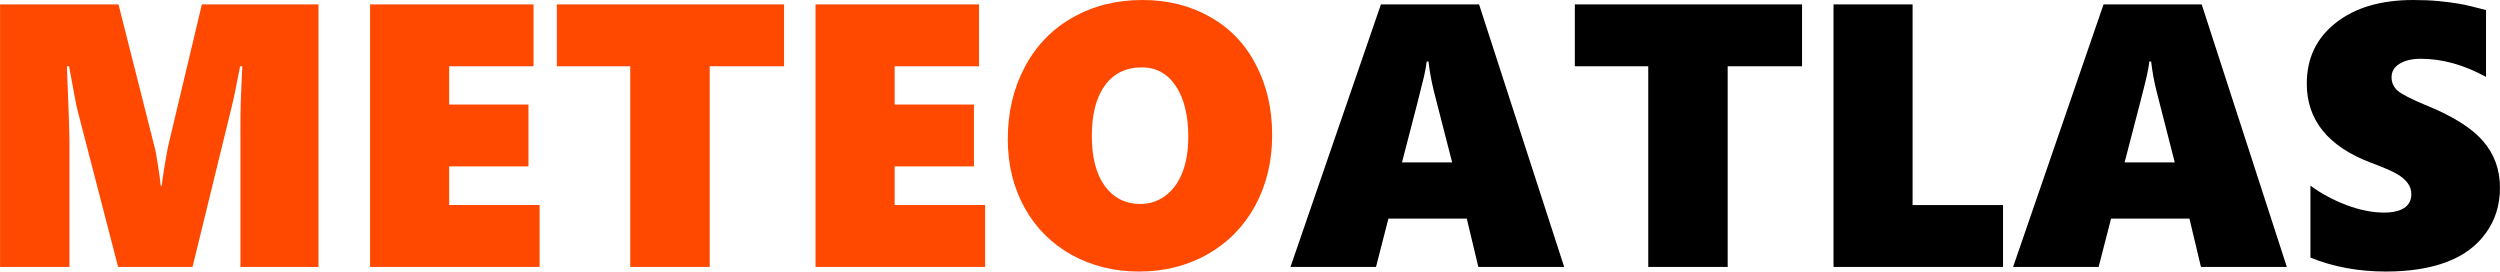
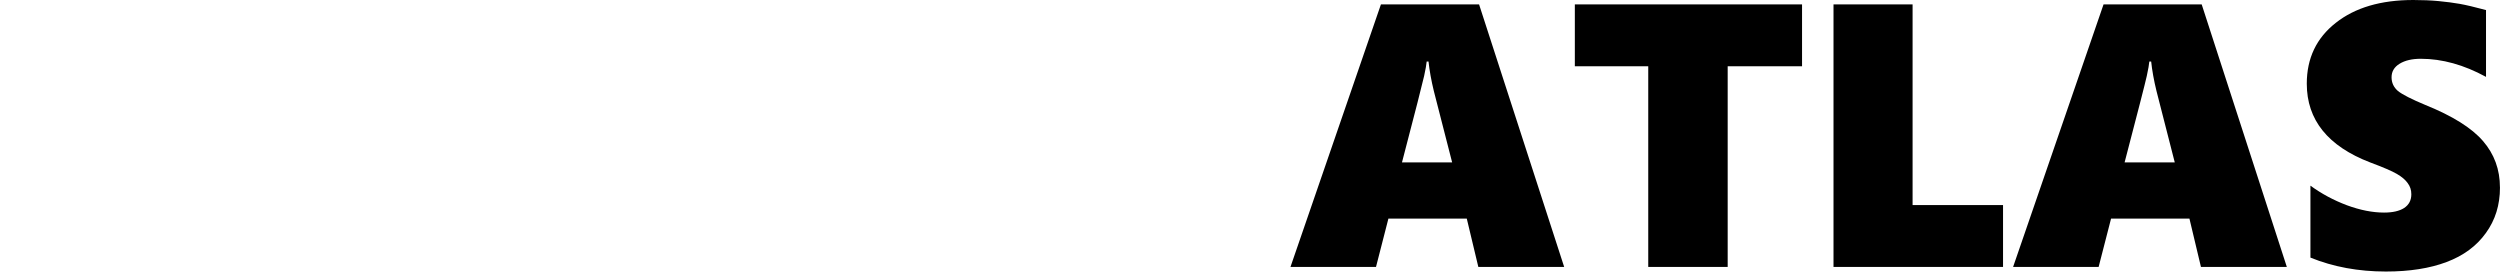
<svg xmlns="http://www.w3.org/2000/svg" width="266.68" height="28.965" viewBox="0 0 70.559 7.664">
  <g aria-label="ATLAS">
    <path d="m41.724 7.534-.326-1.364h-2.212l-.35 1.364h-2.414l2.553-7.41h2.77l2.402 7.41zm-1.406-5.798h-.052q-.01.124-.072.409-.062.284-.625 2.439h1.416l-.517-2.016q-.108-.444-.15-.832zM48.762 1.87v5.664H46.52V1.871h-2.072V.124h6.413v1.747zM51.749 7.534V.124h2.232v5.664h2.553v1.746zM62.12 7.534l-.325-1.364h-2.212l-.351 1.364h-2.414l2.553-7.41h2.77l2.403 7.41zm-1.405-5.798h-.052q-.01.124-.072.409-.062.284-.626 2.439h1.416l-.516-2.016q-.109-.444-.15-.832zM70.56 5.292q0 .739-.399 1.286-.393.548-1.106.817-.713.269-1.715.269-1.163 0-2.13-.393V5.24q.466.341 1.029.553.563.207 1.049.207.367 0 .568-.13.202-.134.202-.387 0-.181-.103-.315-.099-.14-.305-.259-.202-.119-.755-.325-1.788-.688-1.788-2.222 0-1.075.817-1.716Q66.74 0 68.114 0q.388 0 .714.031.326.031.59.077.268.047.748.176V2.17q-.935-.511-1.84-.511-.371 0-.599.14-.227.139-.227.382 0 .232.18.387.187.15.77.393 1.153.465 1.629 1.018.48.553.48 1.313z" />
  </g>
  <g aria-label="METEO" fill="#ff4800">
-     <path d="M6.785 7.534V3.473q0-.574.036-1.261l.016-.341h-.062q-.166.873-.253 1.209l-1.09 4.454H3.332L2.191 3.132q-.046-.166-.243-1.261h-.062q.073 1.736.073 2.17v3.493H0V.124h3.343L4.361 4.15q.037.124.094.506.062.377.077.584h.031q.057-.47.18-1.111L5.696.124h3.292v7.41zM10.444 7.534V.124h4.614v1.747h-2.382v1.08h2.238v1.746h-2.238v1.09h2.553v1.747zM20.03 1.87v5.664h-2.243V1.871h-2.072V.124h6.413v1.747zM23.017 7.534V.124h4.614v1.747H25.25v1.08h2.238v1.746h-2.238v1.09h2.553v1.747zM35.905 3.809q0 1.116-.48 2-.482.878-1.345 1.369-.862.486-1.932.486-1.044 0-1.902-.47-.853-.476-1.328-1.329-.475-.858-.475-1.938 0-1.131.48-2.036.48-.904 1.349-1.395Q31.14 0 32.246 0q1.065 0 1.902.475.842.47 1.297 1.35.46.873.46 1.984zm-2.367.062q0-.915-.352-1.442-.35-.527-.96-.527-.667 0-1.04.506-.371.507-.371 1.432 0 .904.366 1.41.373.507 1.008.507.388 0 .698-.228.31-.227.48-.65.17-.425.17-1.008z" />
-   </g>
+     </g>
</svg>